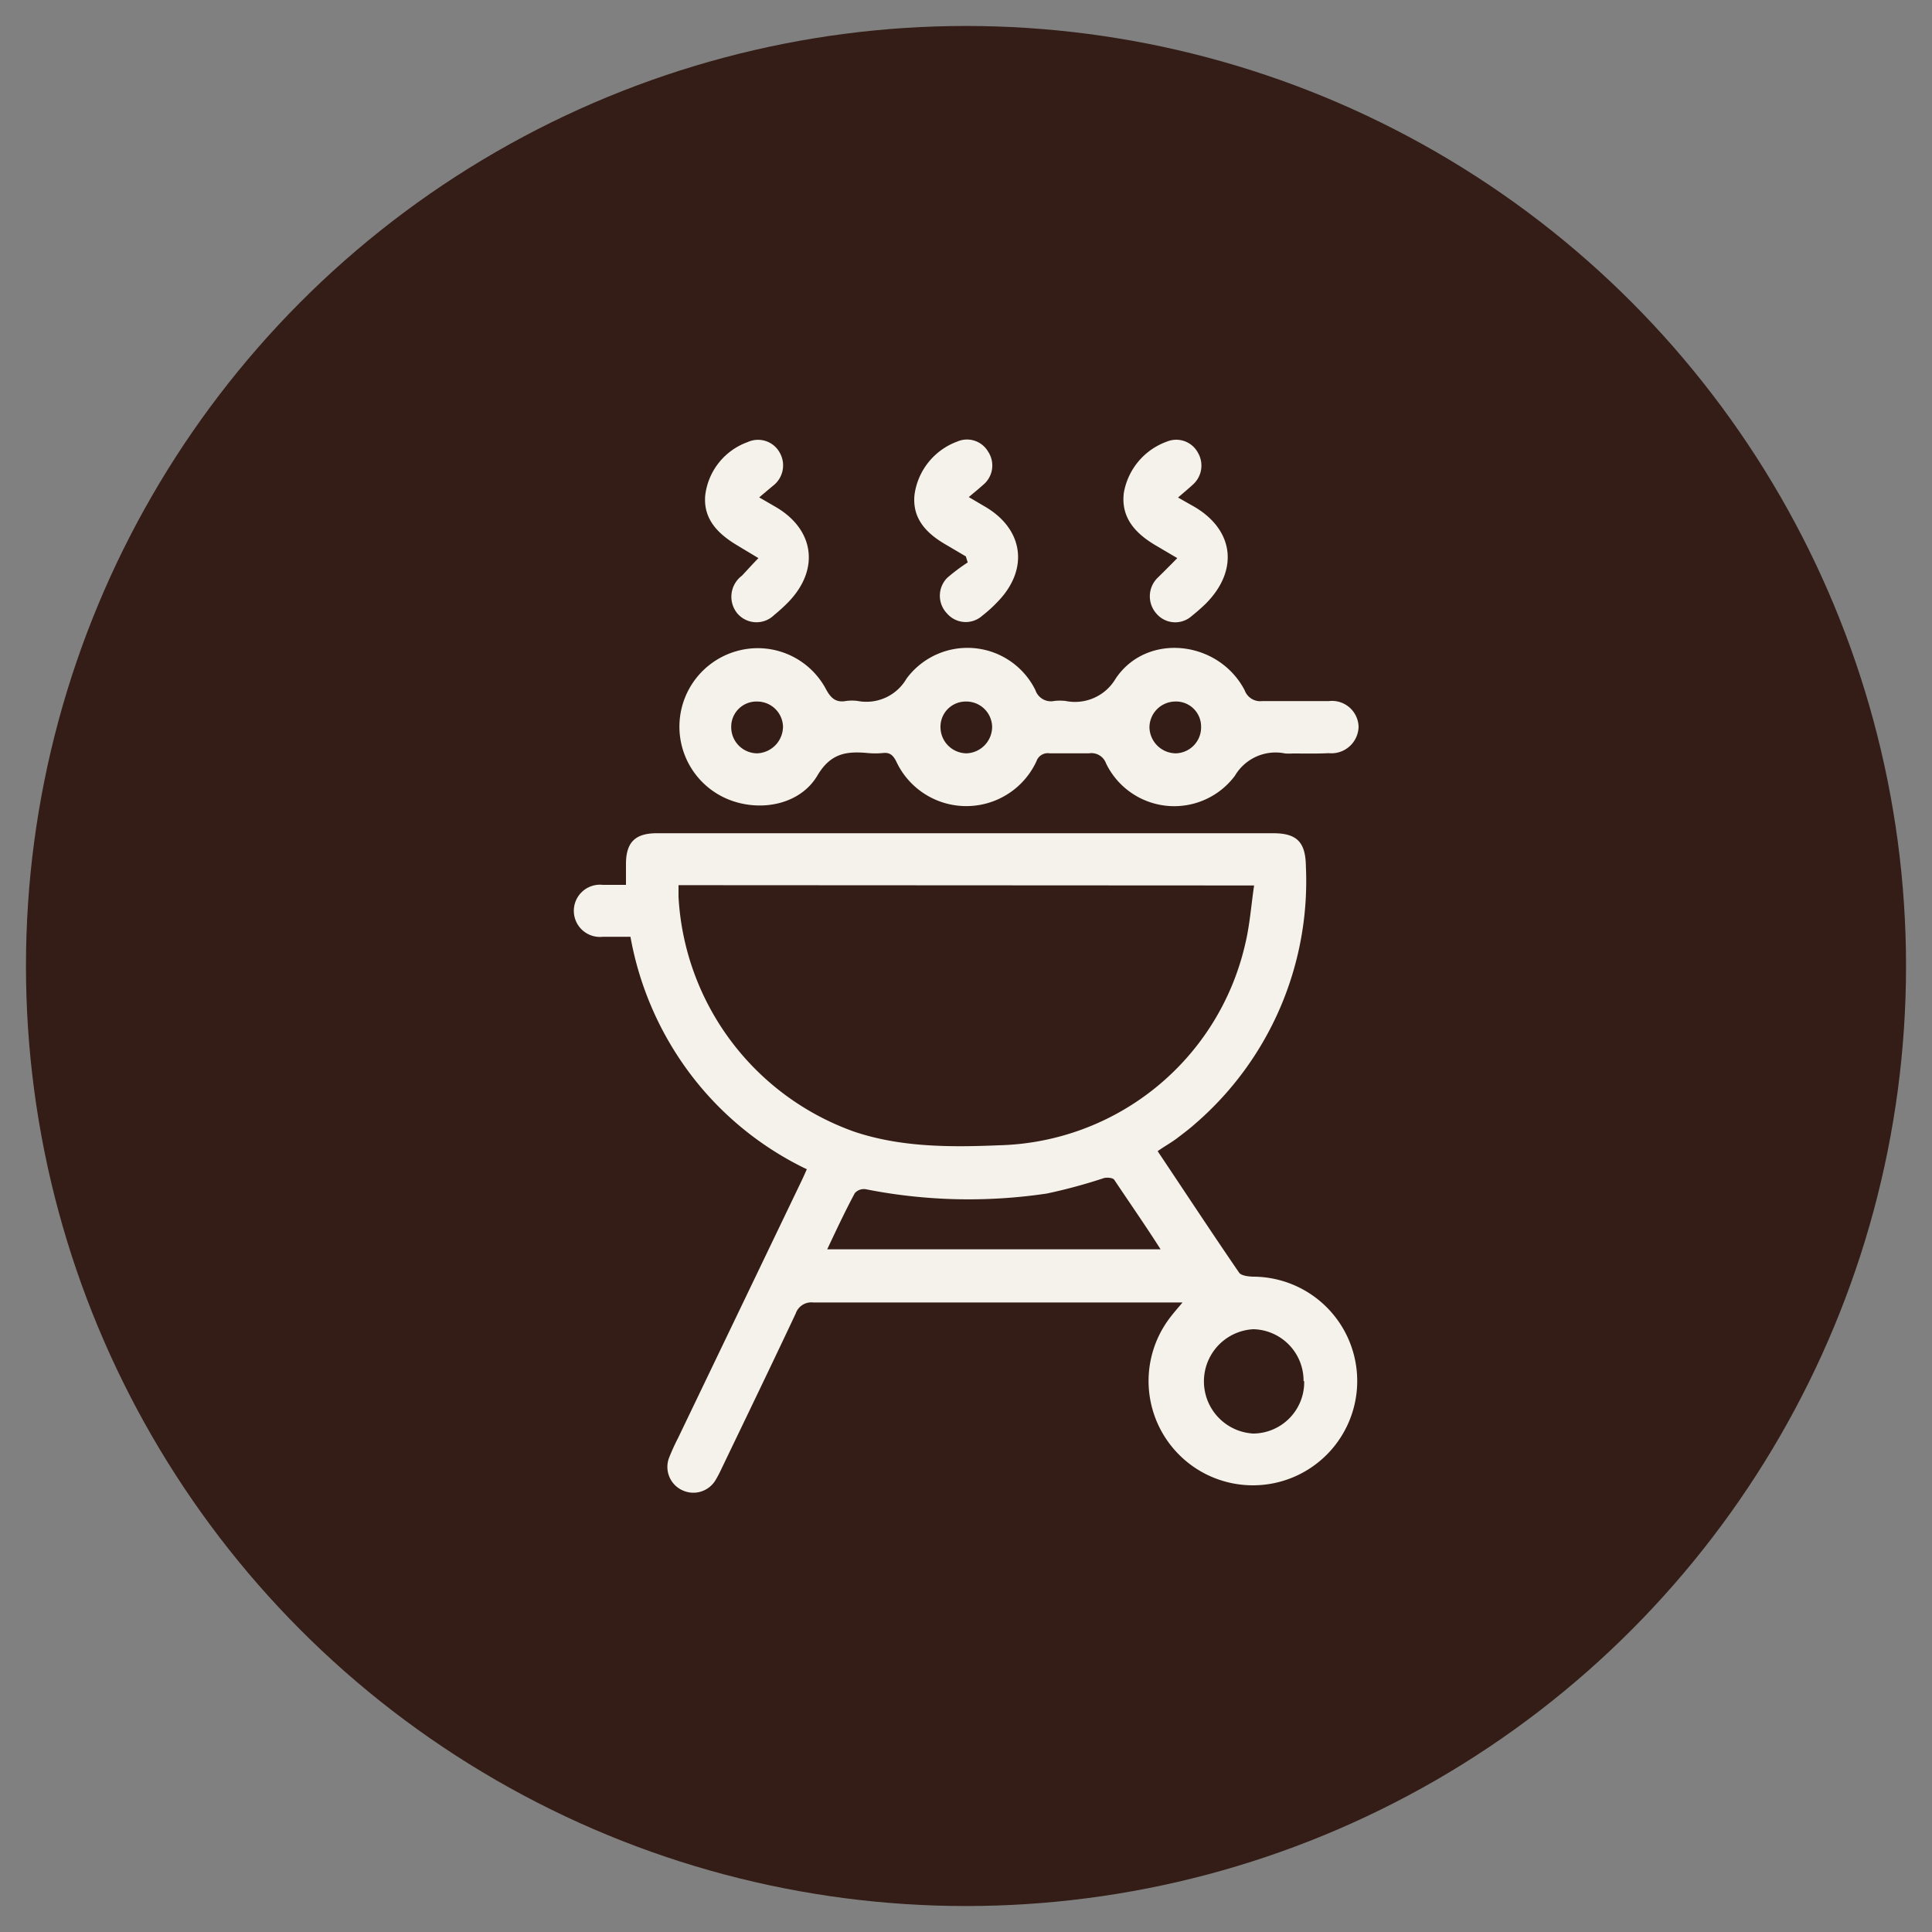
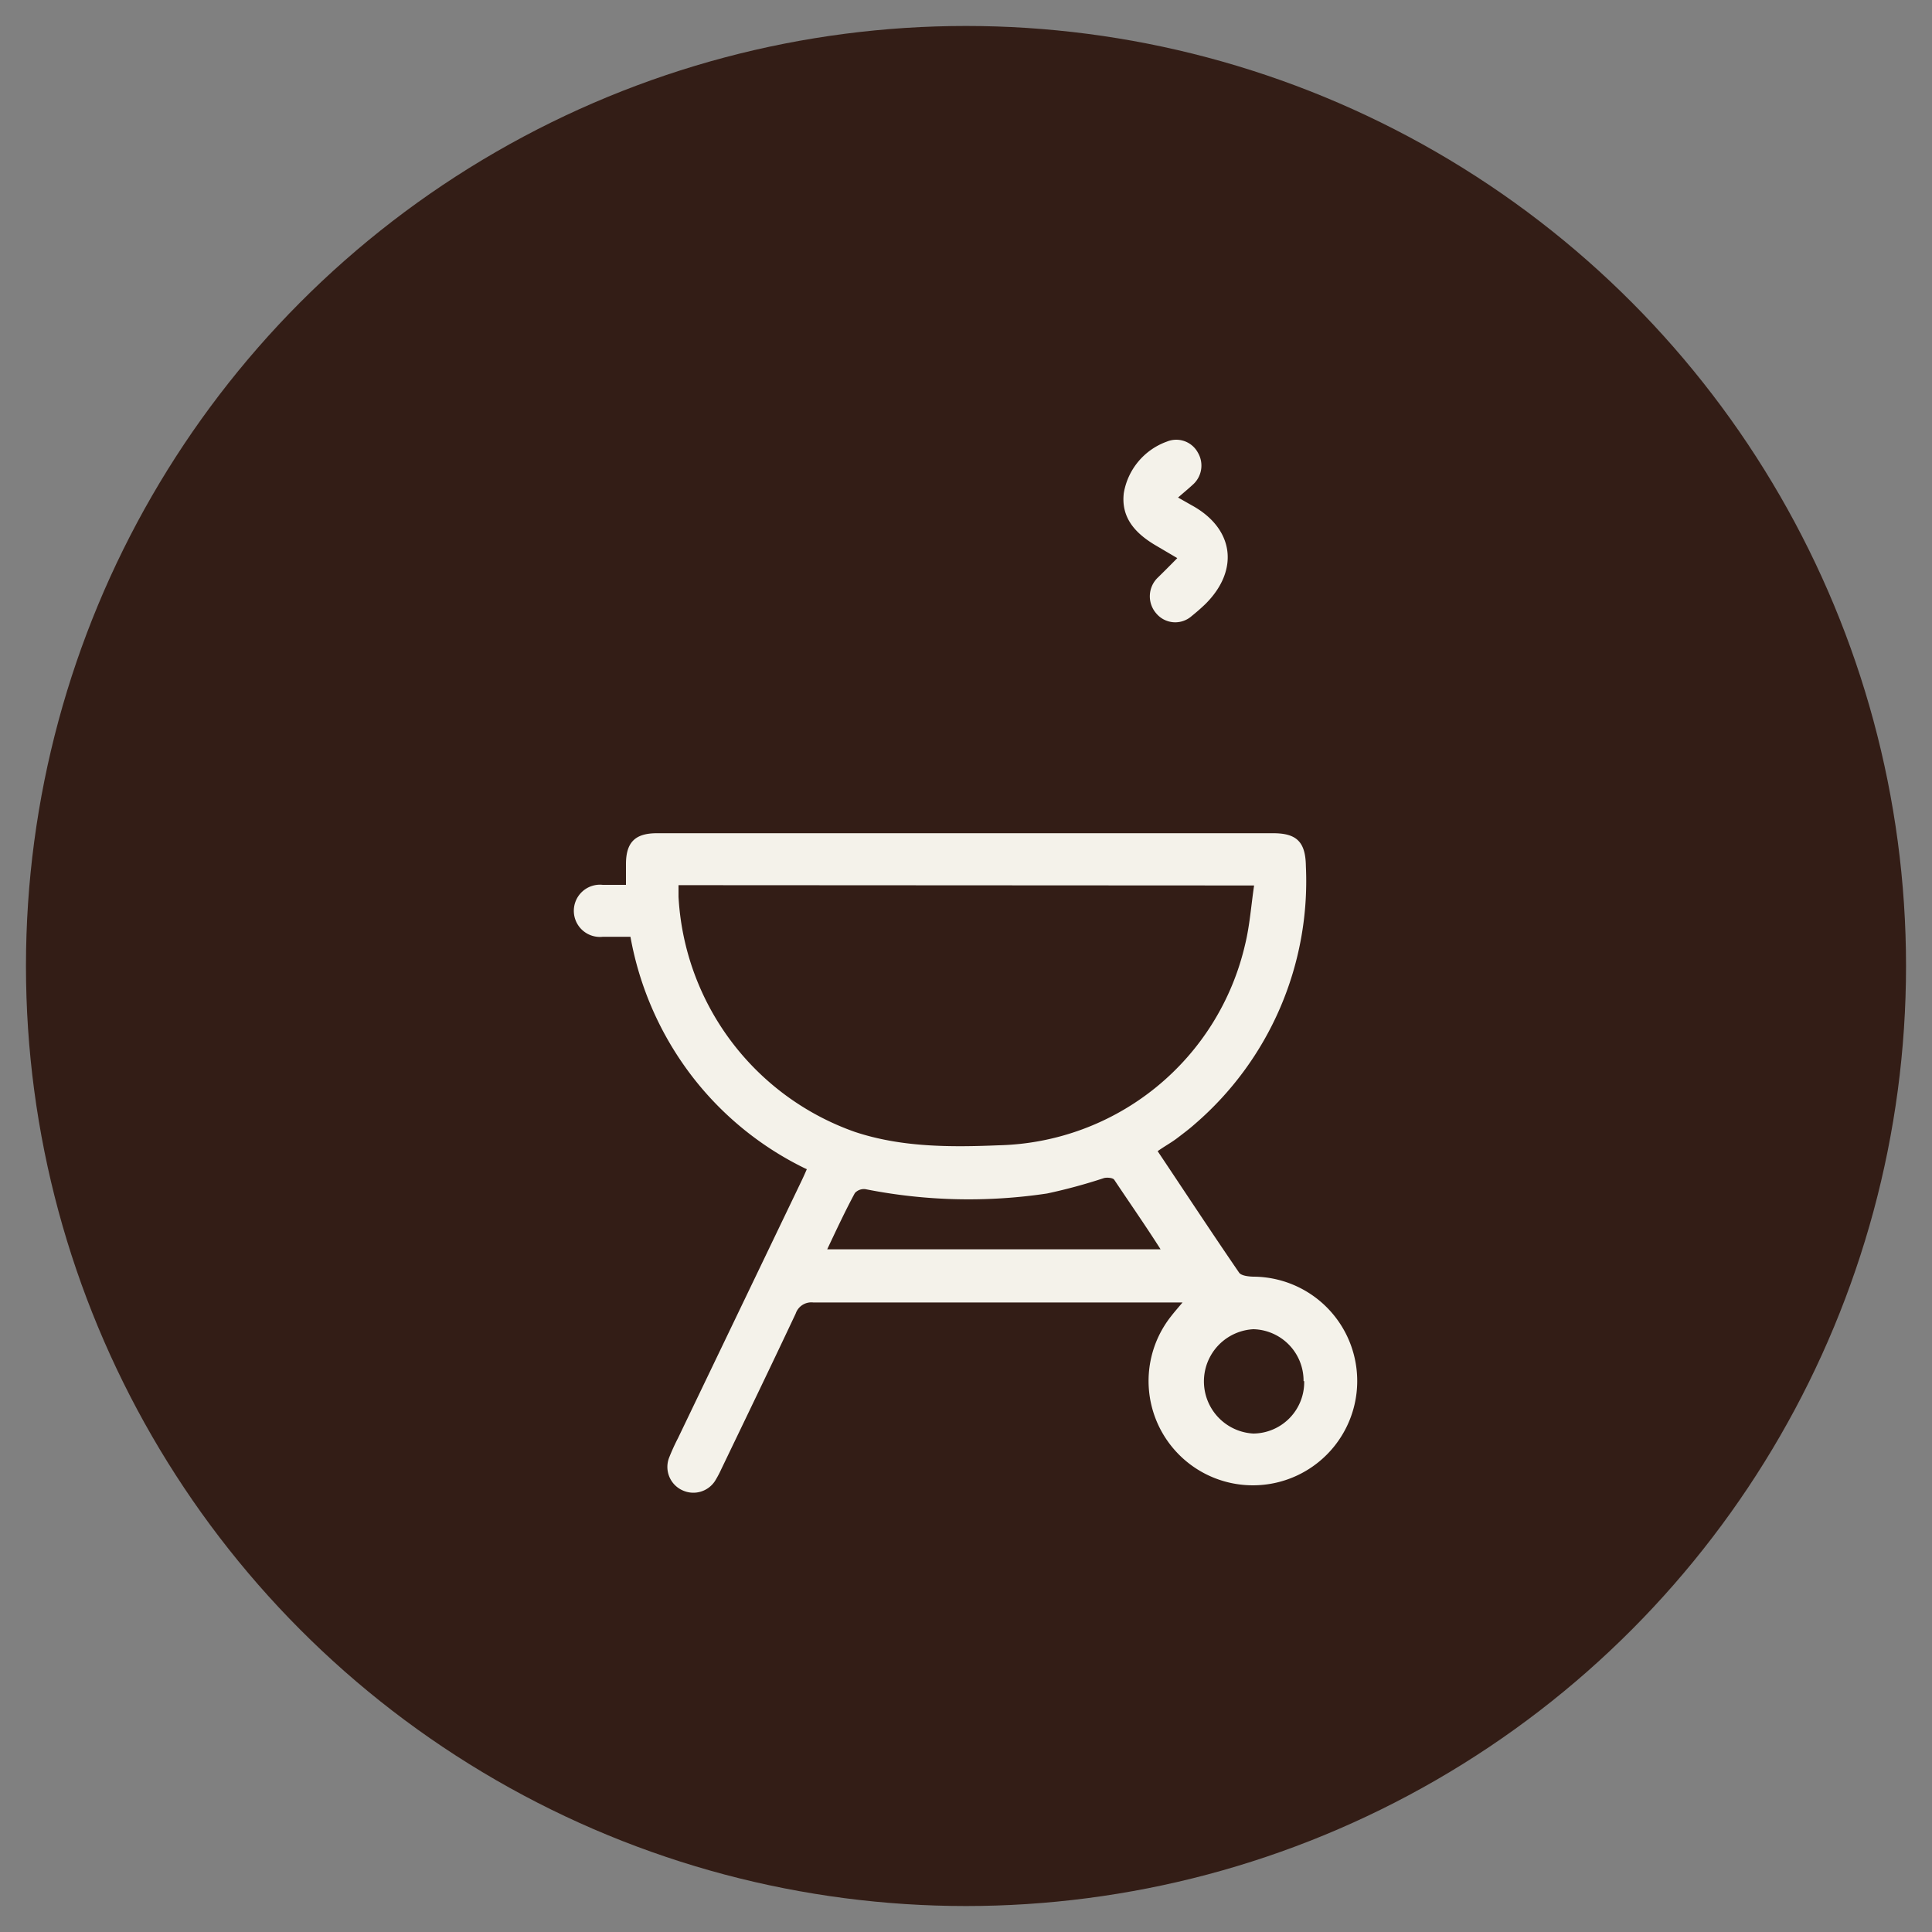
<svg xmlns="http://www.w3.org/2000/svg" viewBox="0 0 125 125">
  <rect x="0" y="0" width="125" height="125" fill="#808080" stroke="none" />
  <defs>
    <style>.cls-1{opacity:0.8;}.cls-2{fill:#331d16;}.cls-3{fill:#f4f2ea;}</style>
  </defs>
  <title>PA iconos amenidades 2-34</title>
  <g id="DESPEDIDA">
    <g id="Capa_28" data-name="Capa 28">
      <circle class="cls-2" cx="62.5" cy="62.5" r="60.82" />
      <path class="cls-3" d="M74.9,74.48c1.78,2.66,3.5,5.28,5.27,7.86.14.2.6.25.91.26a6.75,6.75,0,1,1-5.31,2.56c.2-.26.42-.51.74-.89h-.83q-11.52,0-23.06,0a1.07,1.07,0,0,0-1.14.72c-1.58,3.36-3.2,6.71-4.81,10.06a7.08,7.08,0,0,1-.41.77,1.67,1.67,0,0,1-2.11.6,1.66,1.66,0,0,1-.87-2.08,13.69,13.69,0,0,1,.59-1.3l8-16.66c.1-.21.2-.43.33-.73a20.59,20.59,0,0,1-7.52-6.14,20.89,20.89,0,0,1-3.89-8.9H39a1.69,1.69,0,1,1,0-3.36H40.5c0-.5,0-.92,0-1.34,0-1.43.61-2,2-2H82.38c1.53,0,2.09.58,2.11,2.13a20.74,20.74,0,0,1-7.2,16.7c-.36.32-.75.61-1.13.9S75.38,74.14,74.9,74.48Zm-31-17.21c0,.28,0,.51,0,.75a17.12,17.12,0,0,0,11.4,15.21c3,1,6.18,1,9.31.87a16.77,16.77,0,0,0,15.95-13c.3-1.23.39-2.53.58-3.81Zm9.58,23.56H75.09c-1-1.57-2-3-3-4.5-.09-.13-.46-.16-.66-.11a35.14,35.14,0,0,1-3.69,1A34.23,34.23,0,0,1,56,76.94a.79.79,0,0,0-.69.25C54.68,78.36,54.12,79.56,53.52,80.83Zm30.86,8.53A3.33,3.33,0,0,0,81.09,86a3.38,3.38,0,0,0,0,6.75A3.32,3.32,0,0,0,84.38,89.36Z" />
-       <path class="cls-3" d="M83.63,48.75a3.84,3.84,0,0,1-.48,0,3.05,3.05,0,0,0-3.25,1.44,4.9,4.9,0,0,1-8.34-.8,1,1,0,0,0-1.1-.65c-.85,0-1.7,0-2.55,0a.77.77,0,0,0-.85.51,5,5,0,0,1-9.08,0c-.2-.38-.4-.58-.85-.53a5.07,5.07,0,0,1-1,0c-1.35-.12-2.38,0-3.24,1.45-1.12,1.9-3.7,2.39-5.77,1.55a5.08,5.08,0,0,1,.76-9.65,5,5,0,0,1,5.55,2.5c.32.6.65.91,1.33.78a2.89,2.89,0,0,1,.72,0,3,3,0,0,0,3.17-1.44,4.9,4.9,0,0,1,8.34.74,1.06,1.06,0,0,0,1.23.7,3.37,3.37,0,0,1,.71,0,3.05,3.05,0,0,0,3.25-1.44c2-3,6.65-2.5,8.35.75a1.07,1.07,0,0,0,1.14.7c1.43,0,2.87,0,4.31,0a1.72,1.72,0,0,1,1.92,1.67,1.76,1.76,0,0,1-1.93,1.7C85.17,48.77,84.4,48.75,83.63,48.75ZM47.31,47.06A1.69,1.69,0,0,0,49,48.74,1.74,1.74,0,0,0,50.66,47,1.67,1.67,0,0,0,49,45.39,1.63,1.63,0,0,0,47.31,47.06Zm15.17-1.67a1.63,1.63,0,0,0-1.63,1.69,1.7,1.7,0,0,0,1.69,1.66A1.72,1.72,0,0,0,64.19,47,1.67,1.67,0,0,0,62.48,45.39Zm13.56,0a1.68,1.68,0,0,0-1.67,1.68,1.72,1.72,0,0,0,1.69,1.67A1.68,1.68,0,0,0,77.71,47,1.62,1.62,0,0,0,76,45.39Z" />
-       <path class="cls-3" d="M49.07,36.11l-1.33-.8c-1.25-.74-2.26-1.7-2.11-3.28a4.19,4.19,0,0,1,2.75-3.43,1.6,1.6,0,0,1,2.07.69A1.66,1.66,0,0,1,50,31.44l-.88.74,1,.58c2.56,1.45,2.94,4.05.91,6.17a10.88,10.88,0,0,1-.94.86,1.63,1.63,0,0,1-2.4-.12A1.7,1.7,0,0,1,48,37.25C48.32,36.91,48.65,36.54,49.07,36.11Z" />
-       <path class="cls-3" d="M62.49,36l-1.22-.72C60,34.56,59,33.6,59.17,32a4.28,4.28,0,0,1,2.76-3.43,1.58,1.58,0,0,1,2,.65,1.62,1.62,0,0,1-.32,2.15c-.28.25-.56.48-.93.79l1,.59c2.54,1.45,2.92,4.06.88,6.17a8.64,8.64,0,0,1-1,.91,1.6,1.6,0,0,1-2.28-.13,1.65,1.65,0,0,1,0-2.31,12.15,12.15,0,0,1,1.33-1Z" />
      <path class="cls-3" d="M76.17,36.11l-1.46-.86c-1.26-.76-2.19-1.76-2-3.35a4.3,4.3,0,0,1,2.79-3.33,1.59,1.59,0,0,1,2,.71,1.65,1.65,0,0,1-.35,2.1c-.27.25-.55.48-.93.81l.88.5c2.73,1.49,3.11,4.17.9,6.38-.29.28-.59.54-.9.79a1.6,1.6,0,0,1-2.28-.16,1.68,1.68,0,0,1,.07-2.31C75.29,37,75.68,36.61,76.17,36.11Z" />
    </g>
  </g>
</svg>